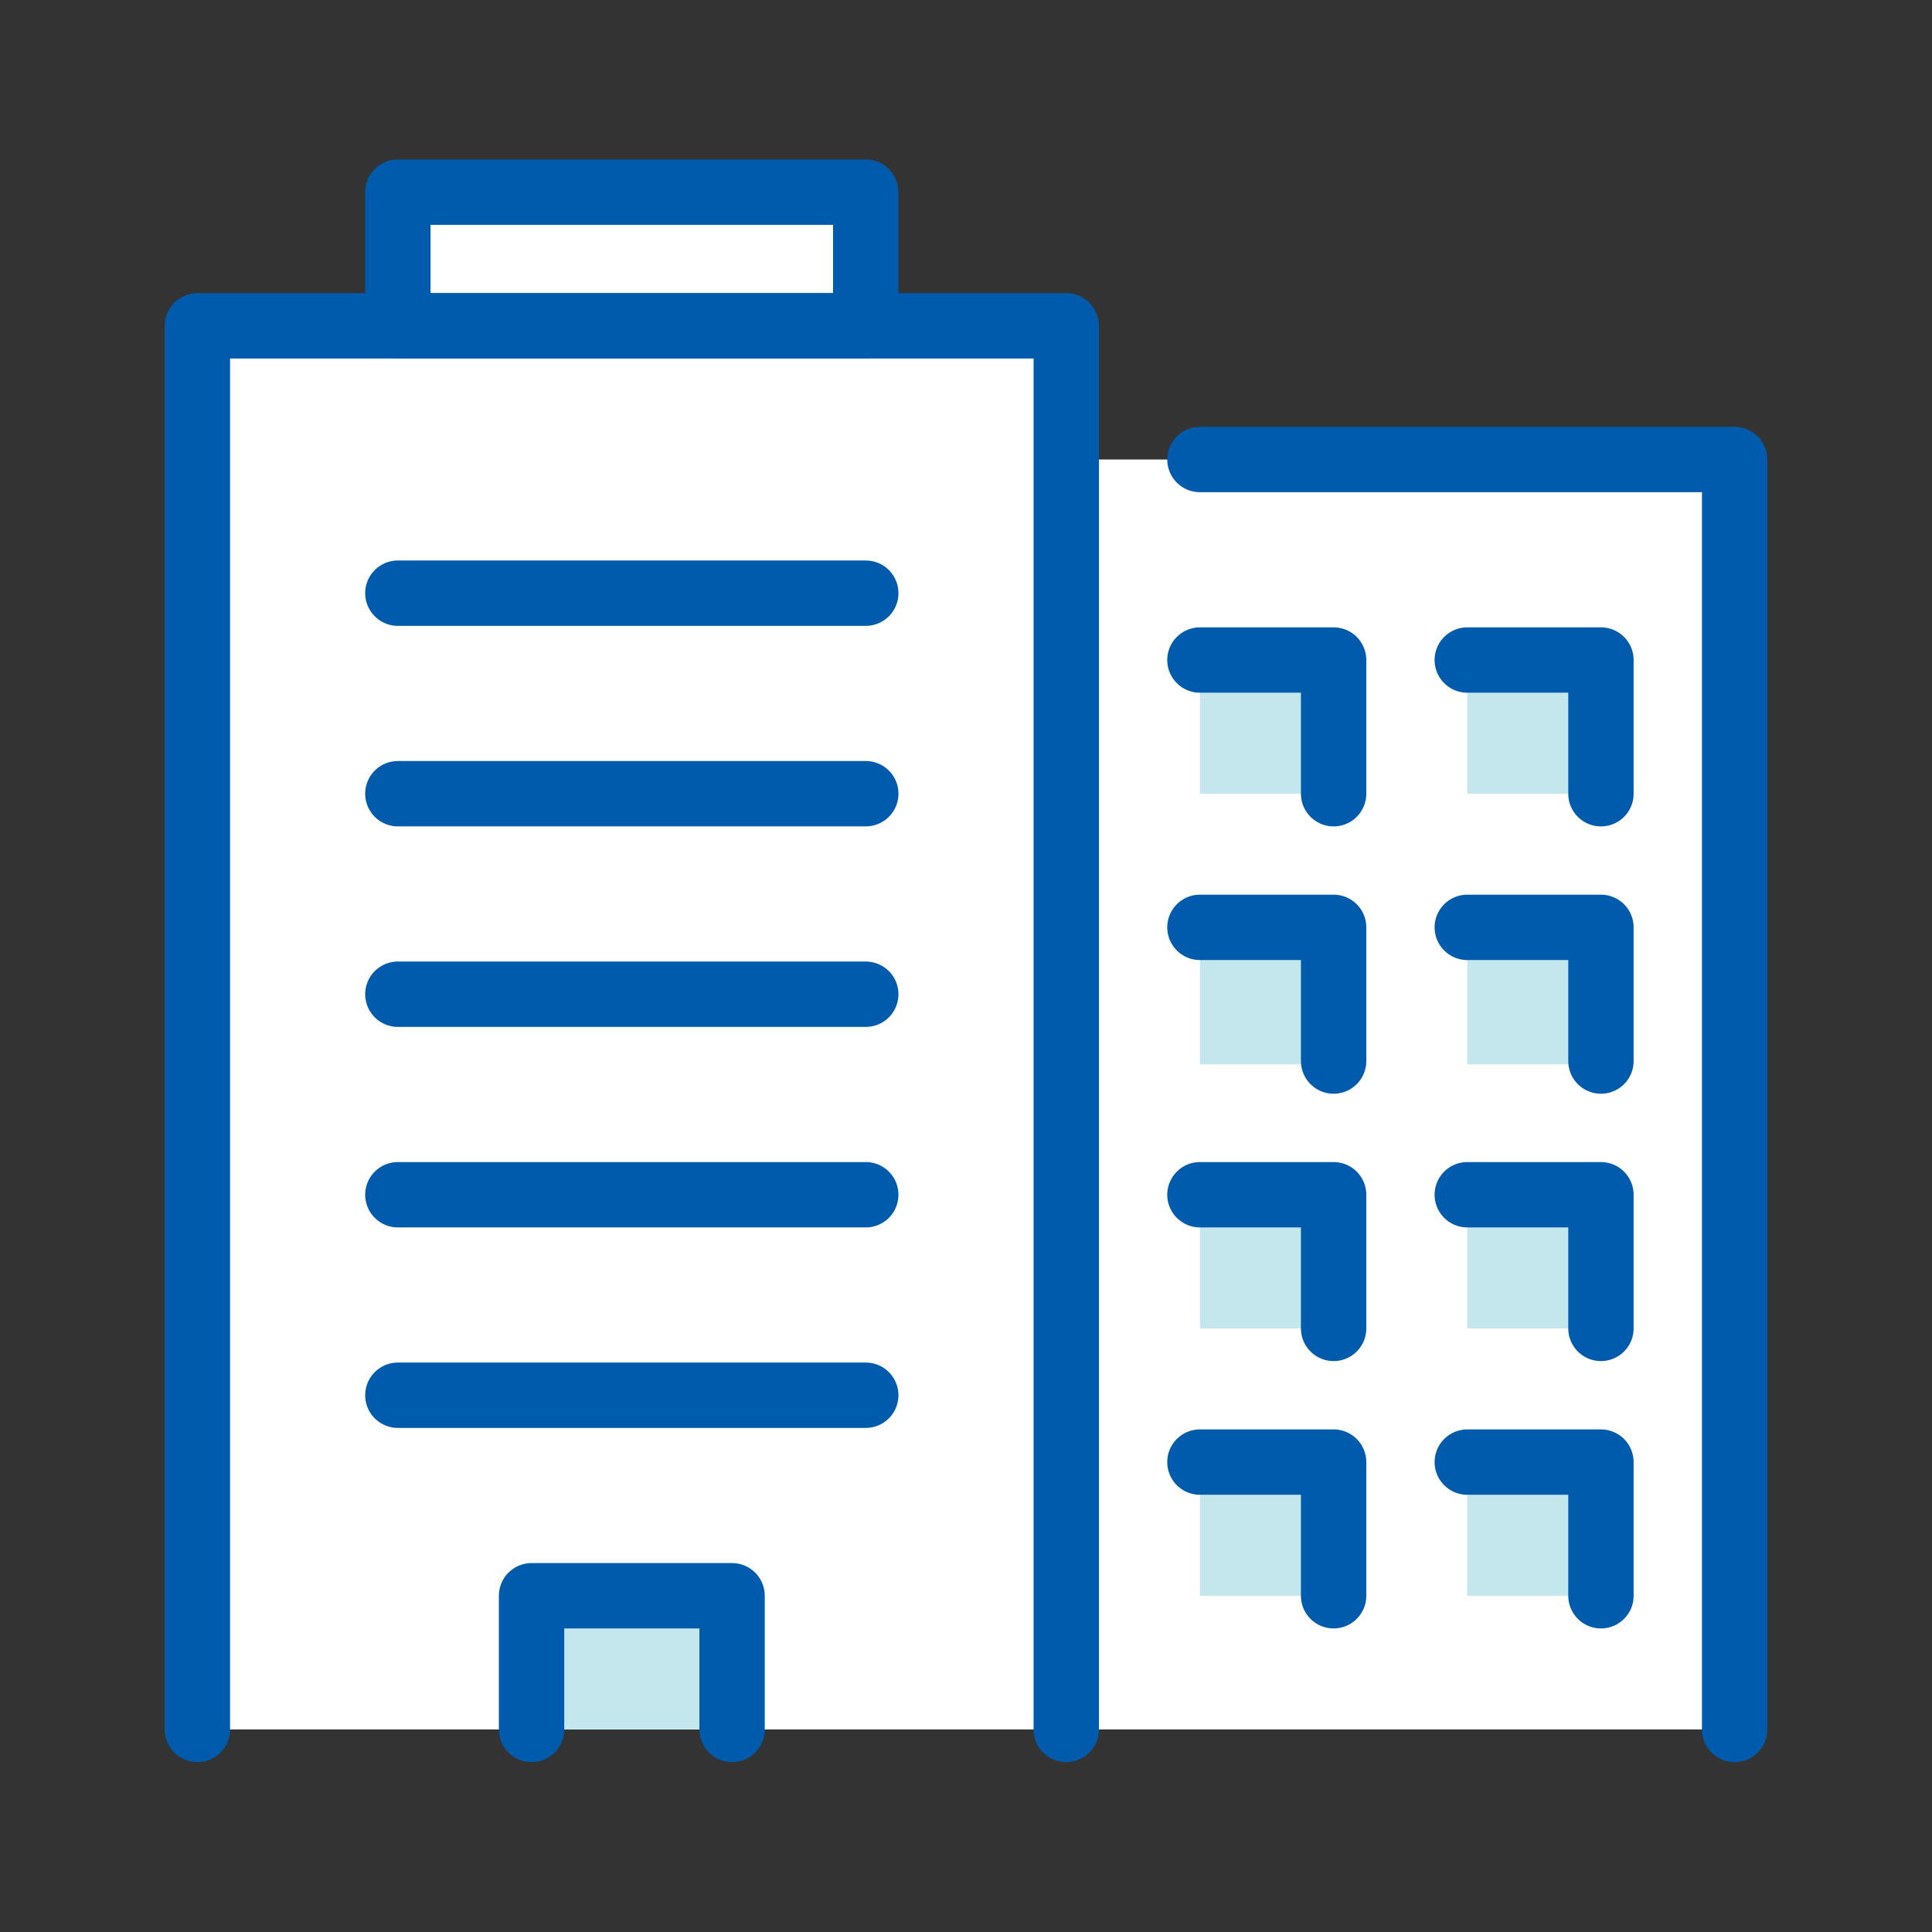
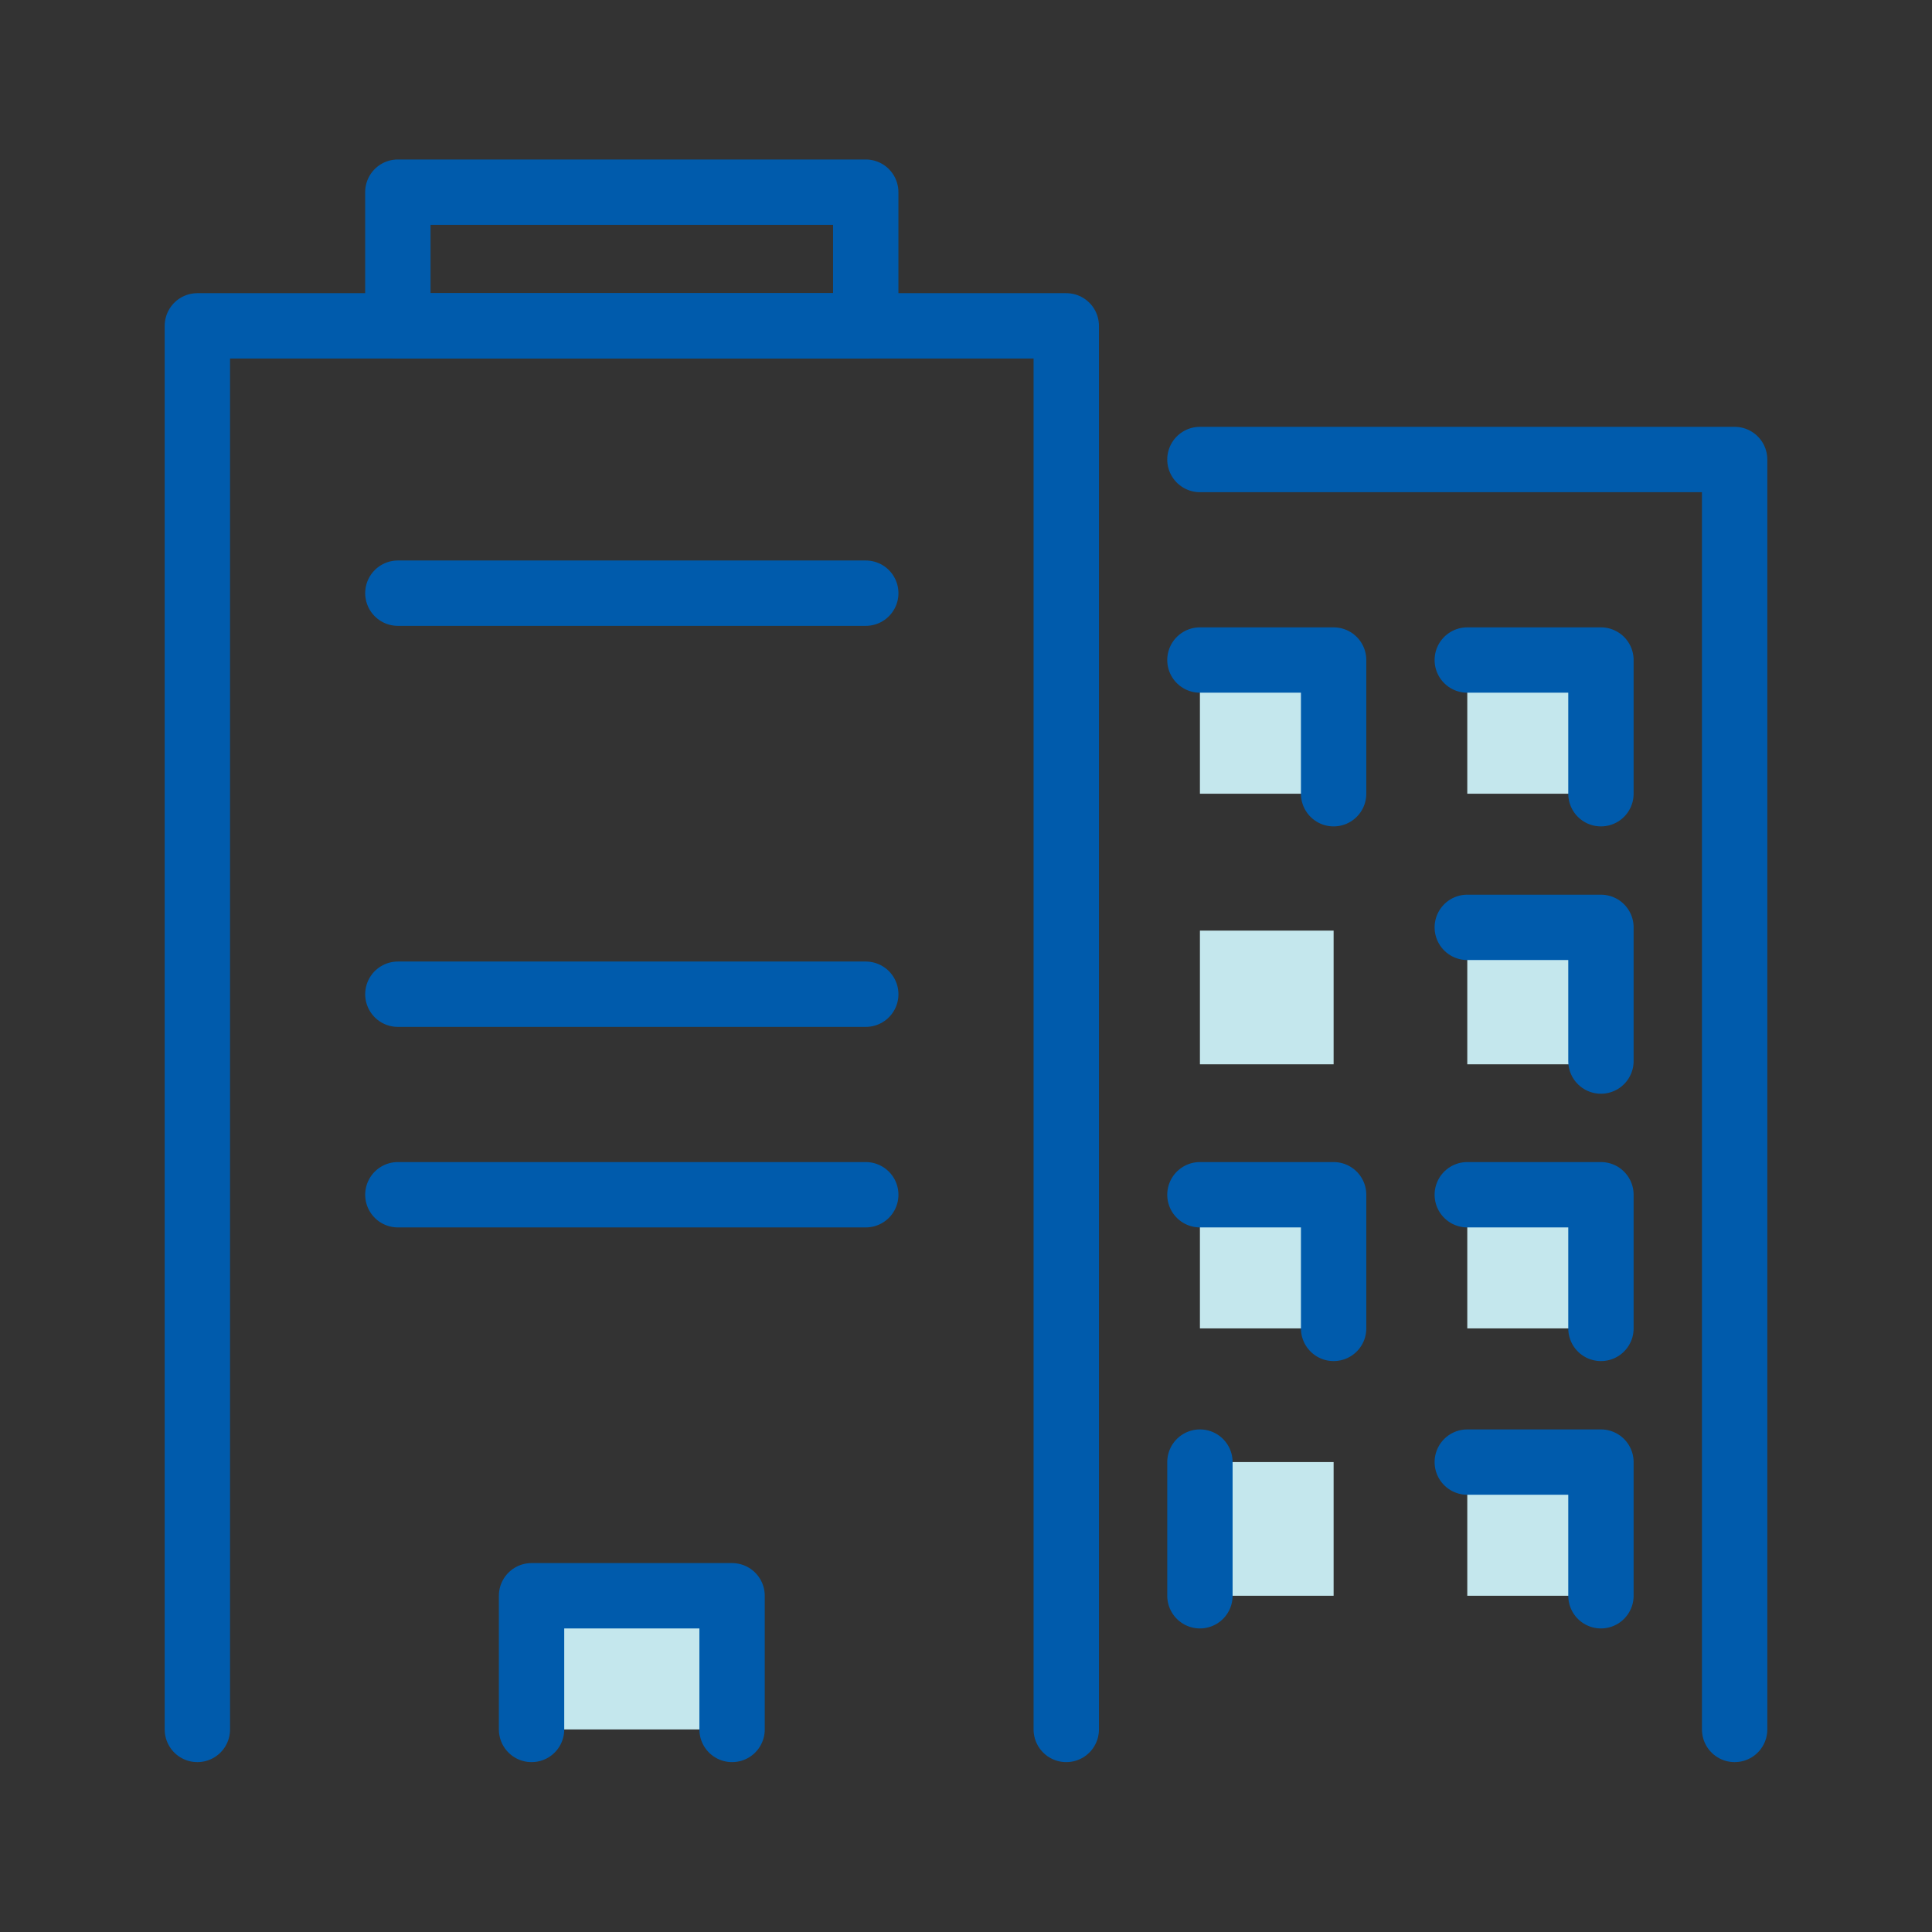
<svg xmlns="http://www.w3.org/2000/svg" width="76" height="76" viewBox="0 0 76 76" fill="none">
  <rect x="0" y="0" width="76" height="76" fill="#333333" stroke="none" />
-   <path d="M41.944 18.076V12.817H34.056V7.559H15.652V12.817H7.764V68.032L68.236 68.031V18.076H41.944Z" fill="white" />
  <path d="M52.461 31.223H47.202V25.964H52.461V31.223Z" fill="#C4E7ED" />
  <path d="M62.977 31.223H57.719V25.964H62.977V31.223Z" fill="#C4E7ED" />
  <path d="M52.461 41.867H47.202V36.608H52.461V41.867Z" fill="#C4E7ED" />
  <path d="M62.977 41.867H57.719V36.608H62.977V41.867Z" fill="#C4E7ED" />
  <path d="M52.461 52.256H47.202V46.997H52.461V52.256Z" fill="#C4E7ED" />
  <path d="M62.977 52.256H57.719V46.997H62.977V52.256Z" fill="#C4E7ED" />
  <path d="M52.461 62.773H47.202V57.514H52.461V62.773Z" fill="#C4E7ED" />
  <path d="M62.977 62.773H57.719V57.514H62.977V62.773Z" fill="#C4E7ED" />
  <path d="M20.91 62.773H28.798V68.032H20.91V62.773Z" fill="#C4E7ED" />
  <path d="M7.764 68.032V12.818H41.944V68.032" stroke="#005BAC" stroke-width="2.571" stroke-linecap="round" stroke-linejoin="round" />
  <path d="M47.202 18.076H68.236V68.032" stroke="#005BAC" stroke-width="2.571" stroke-linecap="round" stroke-linejoin="round" />
  <path d="M15.651 23.334H34.057" stroke="#005BAC" stroke-width="2.571" stroke-linecap="round" stroke-linejoin="round" />
-   <path d="M15.651 31.222H34.057" stroke="#005BAC" stroke-width="2.571" stroke-linecap="round" stroke-linejoin="round" />
  <path d="M15.651 39.11H34.057" stroke="#005BAC" stroke-width="2.571" stroke-linecap="round" stroke-linejoin="round" />
  <path d="M15.651 46.998H34.057" stroke="#005BAC" stroke-width="2.571" stroke-linecap="round" stroke-linejoin="round" />
-   <path d="M15.651 54.885H34.057" stroke="#005BAC" stroke-width="2.571" stroke-linecap="round" stroke-linejoin="round" />
  <path d="M34.056 12.817H15.65V7.559H34.056V12.817Z" stroke="#005BAC" stroke-width="2.571" stroke-linecap="round" stroke-linejoin="round" />
  <path d="M20.91 68.032V62.773H28.798V68.032" stroke="#005BAC" stroke-width="2.571" stroke-linecap="round" stroke-linejoin="round" />
  <path d="M47.202 25.964H52.461V31.223" stroke="#005BAC" stroke-width="2.571" stroke-linecap="round" stroke-linejoin="round" />
  <path d="M57.719 25.964H62.977V31.223" stroke="#005BAC" stroke-width="2.571" stroke-linecap="round" stroke-linejoin="round" />
-   <path d="M47.202 36.48H52.461V41.739" stroke="#005BAC" stroke-width="2.571" stroke-linecap="round" stroke-linejoin="round" />
  <path d="M57.719 36.48H62.977V41.739" stroke="#005BAC" stroke-width="2.571" stroke-linecap="round" stroke-linejoin="round" />
  <path d="M47.202 46.998H52.461V52.256" stroke="#005BAC" stroke-width="2.571" stroke-linecap="round" stroke-linejoin="round" />
  <path d="M57.719 46.998H62.977V52.256" stroke="#005BAC" stroke-width="2.571" stroke-linecap="round" stroke-linejoin="round" />
-   <path d="M47.202 57.515H52.461V62.773" stroke="#005BAC" stroke-width="2.571" stroke-linecap="round" stroke-linejoin="round" />
+   <path d="M47.202 57.515V62.773" stroke="#005BAC" stroke-width="2.571" stroke-linecap="round" stroke-linejoin="round" />
  <path d="M57.719 57.515H62.977V62.773" stroke="#005BAC" stroke-width="2.571" stroke-linecap="round" stroke-linejoin="round" />
</svg>